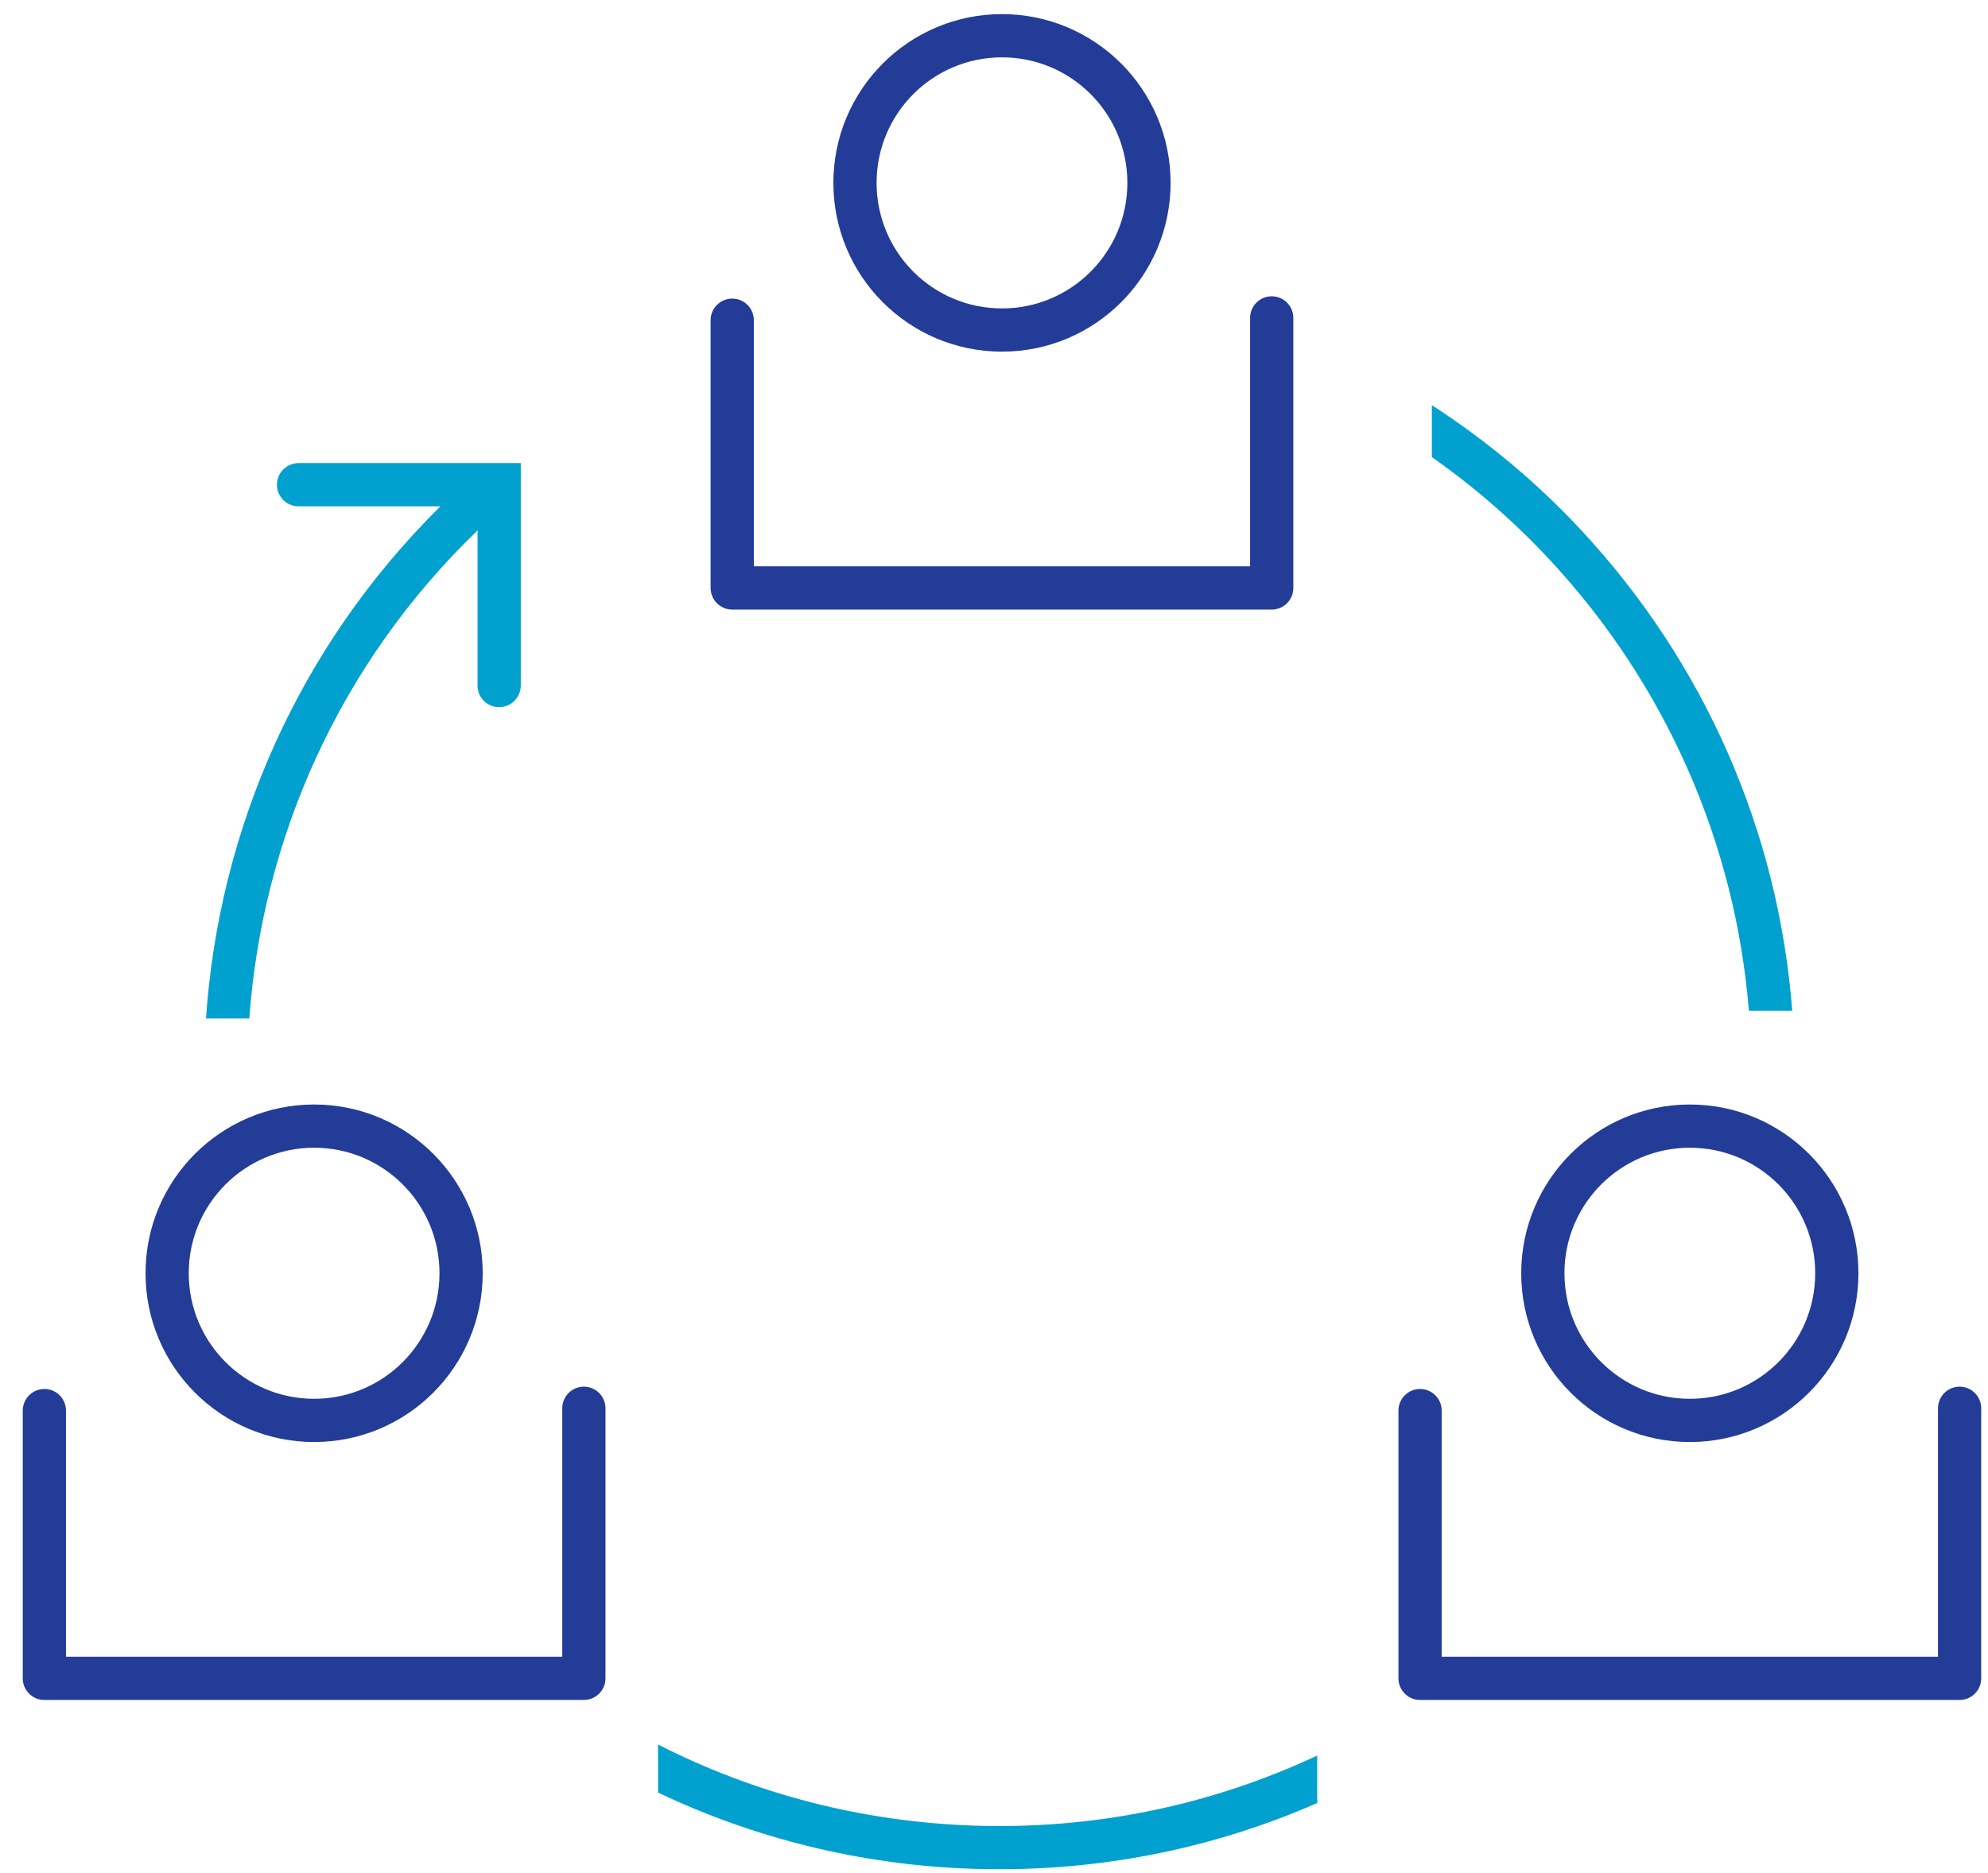
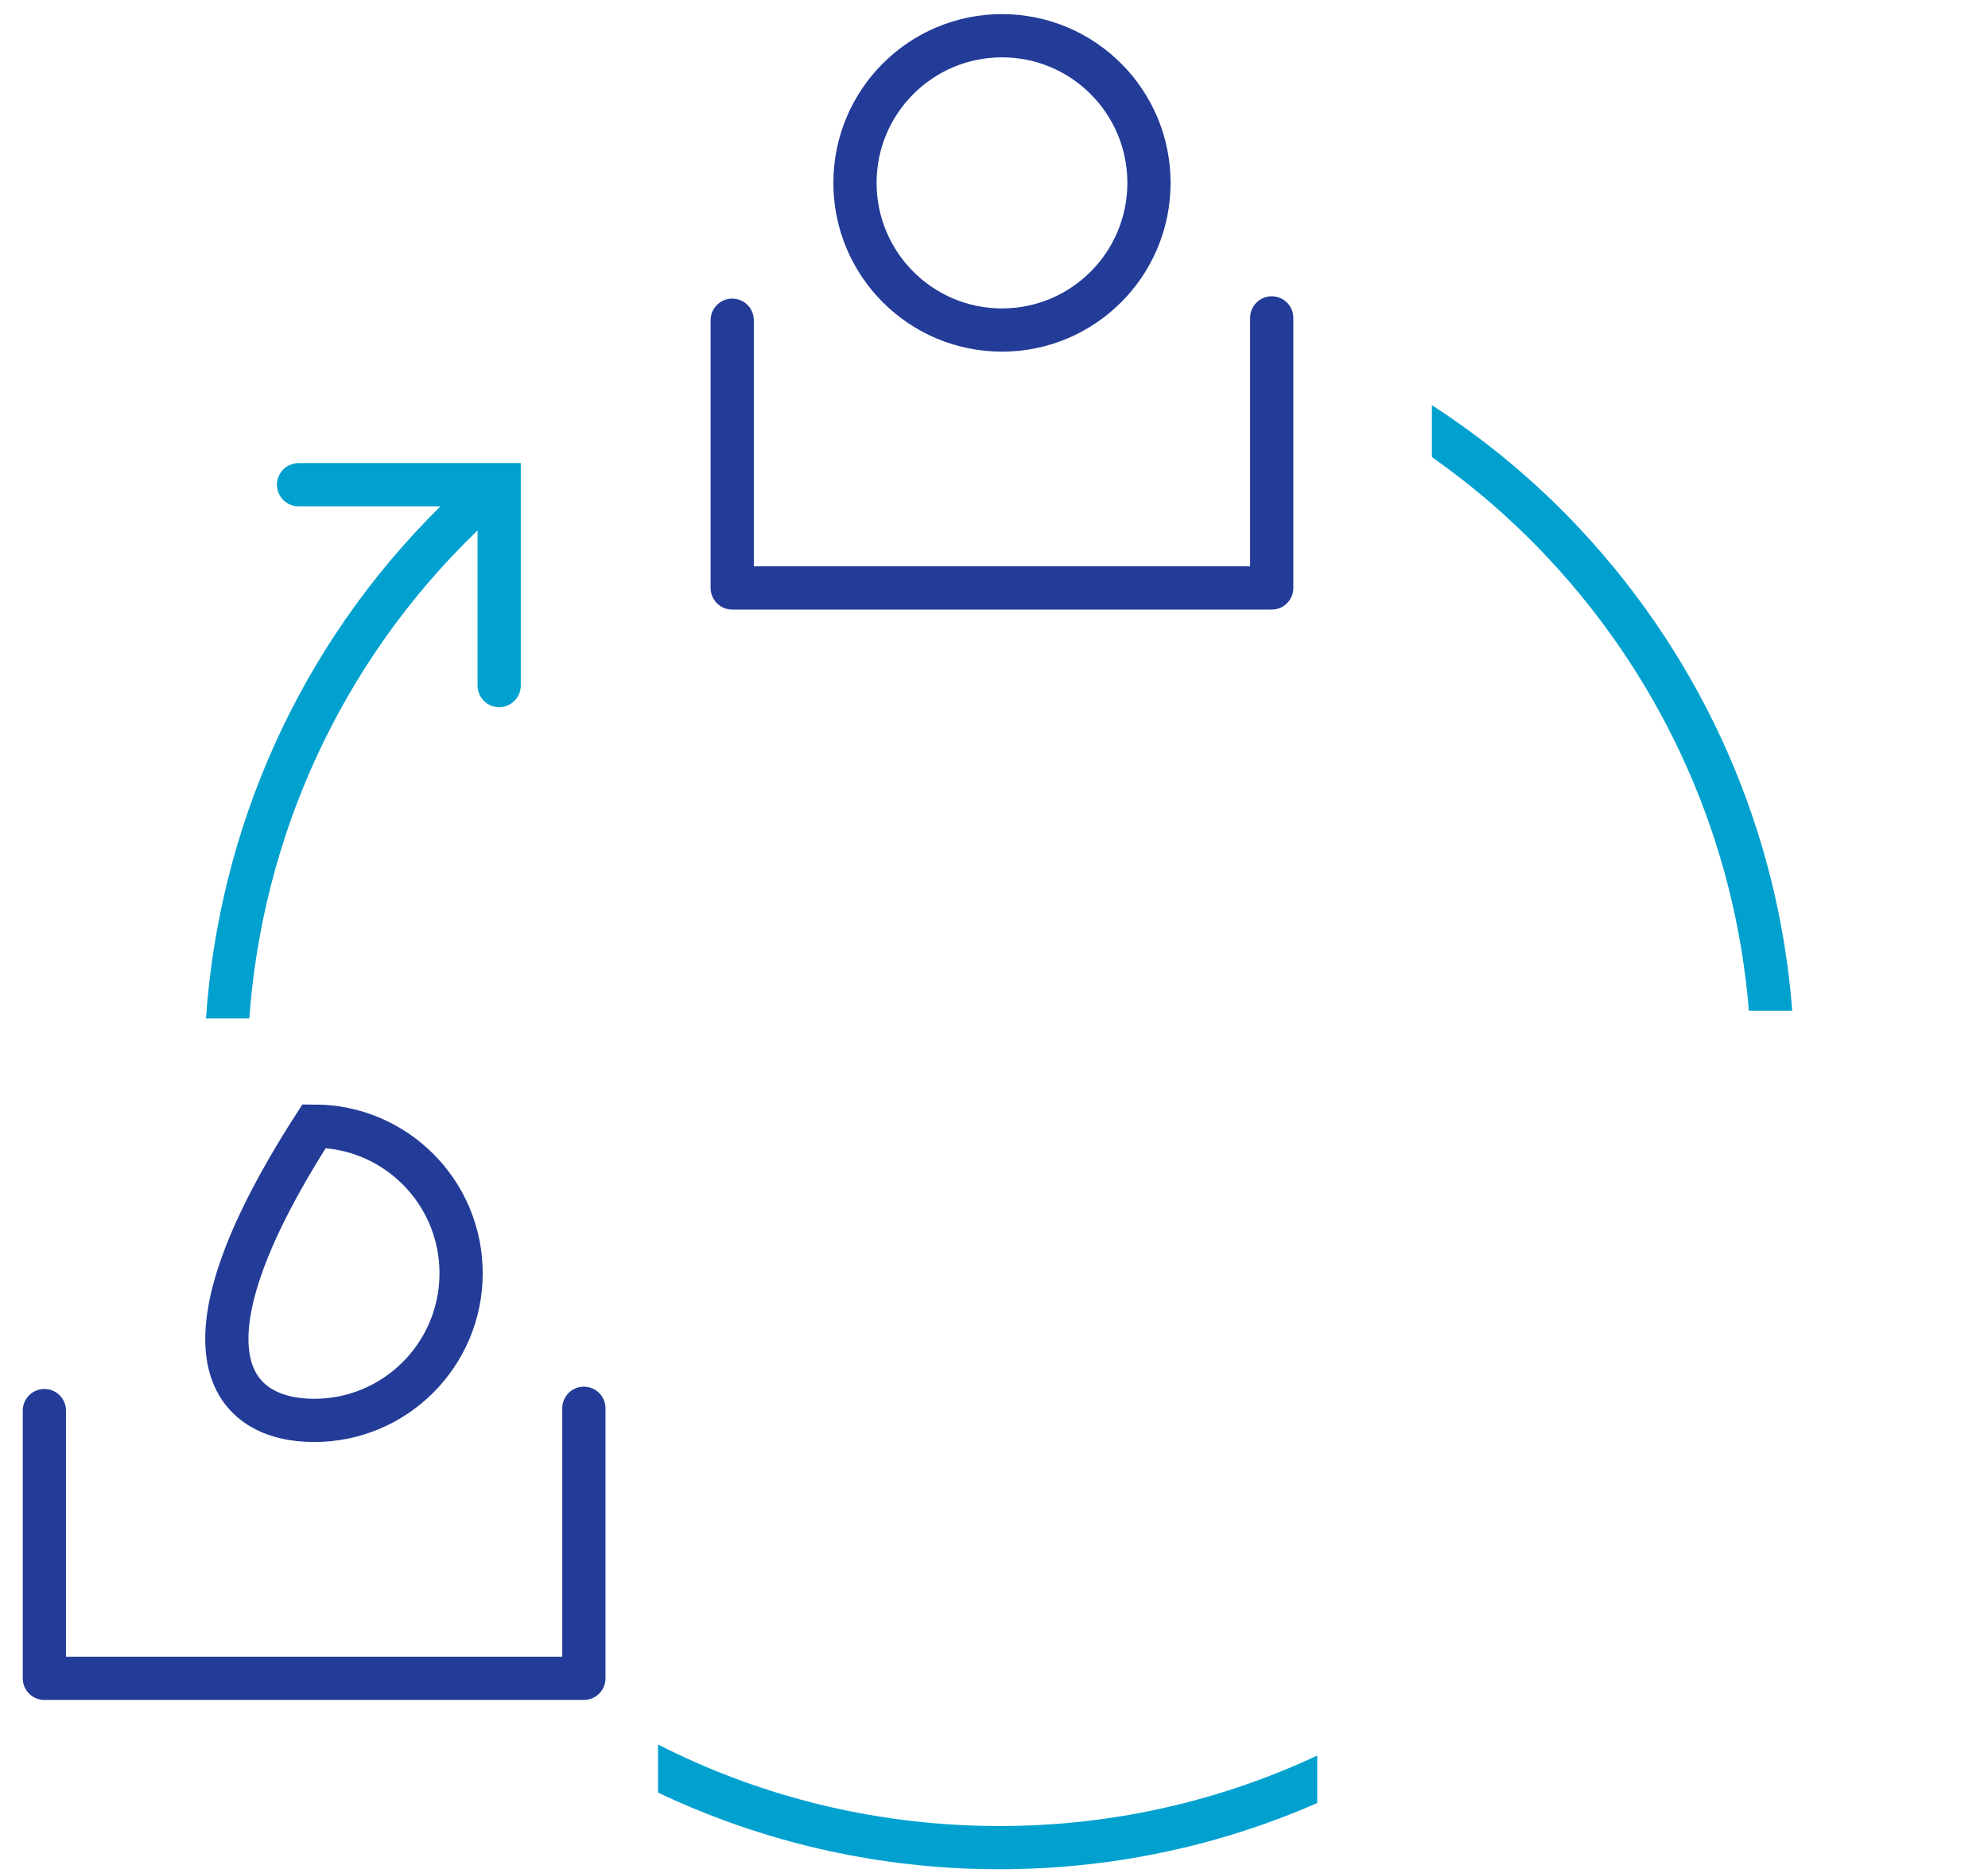
<svg xmlns="http://www.w3.org/2000/svg" width="69px" height="65px" viewBox="0 0 69 65" version="1.1">
  <title>team-icon</title>
  <g id="Symbols" stroke="none" stroke-width="1" fill="none" fill-rule="evenodd">
    <g id="team-icon" transform="translate(1.54, 1.24)">
      <path d="M33.237,10.213 C36.055,10.213 38.339,7.927 38.339,5.106 C38.339,2.286 36.055,0 33.237,0 C30.419,0 28.135,2.286 28.135,5.106 C28.135,7.927 30.419,10.213 33.237,10.213 Z" id="Stroke-1" stroke="#233C98" stroke-width="1.5" />
-       <path d="M57.111,48.052 C59.929,48.052 62.213,45.766 62.213,42.945 C62.213,40.125 59.929,37.839 57.111,37.839 C54.293,37.839 52.009,40.125 52.009,42.945 C52.009,45.766 54.293,48.052 57.111,48.052 Z" id="Stroke-3" stroke="#233C98" stroke-width="1.5" />
-       <path d="M9.363,48.052 C12.181,48.052 14.464,45.766 14.464,42.945 C14.464,40.125 12.181,37.839 9.363,37.839 C6.545,37.839 4.261,40.125 4.261,42.945 C4.261,45.766 6.545,48.052 9.363,48.052 Z" id="Stroke-5" stroke="#233C98" stroke-width="1.5" />
+       <path d="M9.363,48.052 C12.181,48.052 14.464,45.766 14.464,42.945 C14.464,40.125 12.181,37.839 9.363,37.839 C4.261,45.766 6.545,48.052 9.363,48.052 Z" id="Stroke-5" stroke="#233C98" stroke-width="1.5" />
      <polyline id="Stroke-7" stroke="#233C98" stroke-width="1.5" stroke-linecap="round" stroke-linejoin="round" points="23.874 9.872 23.874 19.164 42.599 19.164 42.599 9.792" />
-       <polyline id="Stroke-9" stroke="#233C98" stroke-width="1.5" stroke-linecap="round" stroke-linejoin="round" points="47.748 47.711 47.748 57.003 66.474 57.003 66.474 47.631" />
      <polyline id="Stroke-11" stroke="#233C98" stroke-width="1.5" stroke-linecap="round" stroke-linejoin="round" points="0 47.711 0 57.003 18.725 57.003 18.725 47.631" />
      <path d="M48.158,14.623 C49.624,15.653 50.991,16.837 52.231,18.167 C56.292,22.527 58.69,28.032 59.161,33.835 L60.665,33.835 C60.191,27.654 57.652,21.786 53.328,17.145 C51.778,15.48 50.035,14.037 48.158,12.82 L48.158,14.623 Z" id="Fill-13" fill="#00A1CF" />
      <path d="M8.822,16.331 L13.747,16.331 C8.784,21.231 6.056,27.595 5.61,34.101 L7.113,34.101 C7.564,27.881 10.219,21.806 15.035,17.167 L15.035,22.551 C15.035,22.965 15.371,23.301 15.785,23.301 C16.199,23.301 16.535,22.965 16.535,22.551 L16.535,14.831 L8.822,14.831 C8.408,14.831 8.072,15.167 8.072,15.581 C8.072,15.995 8.408,16.331 8.822,16.331" id="Fill-15" fill="#00A1CF" />
      <path d="M44.179,59.682 C40.488,61.411 36.417,62.259 32.227,62.112 C28.358,61.977 24.649,61.006 21.299,59.299 L21.299,60.967 C24.661,62.564 28.343,63.477 32.174,63.611 C32.504,63.623 32.833,63.627 33.161,63.627 C37.006,63.627 40.739,62.835 44.179,61.33 L44.179,59.682 Z" id="Fill-17" fill="#00A1CF" />
    </g>
  </g>
</svg>